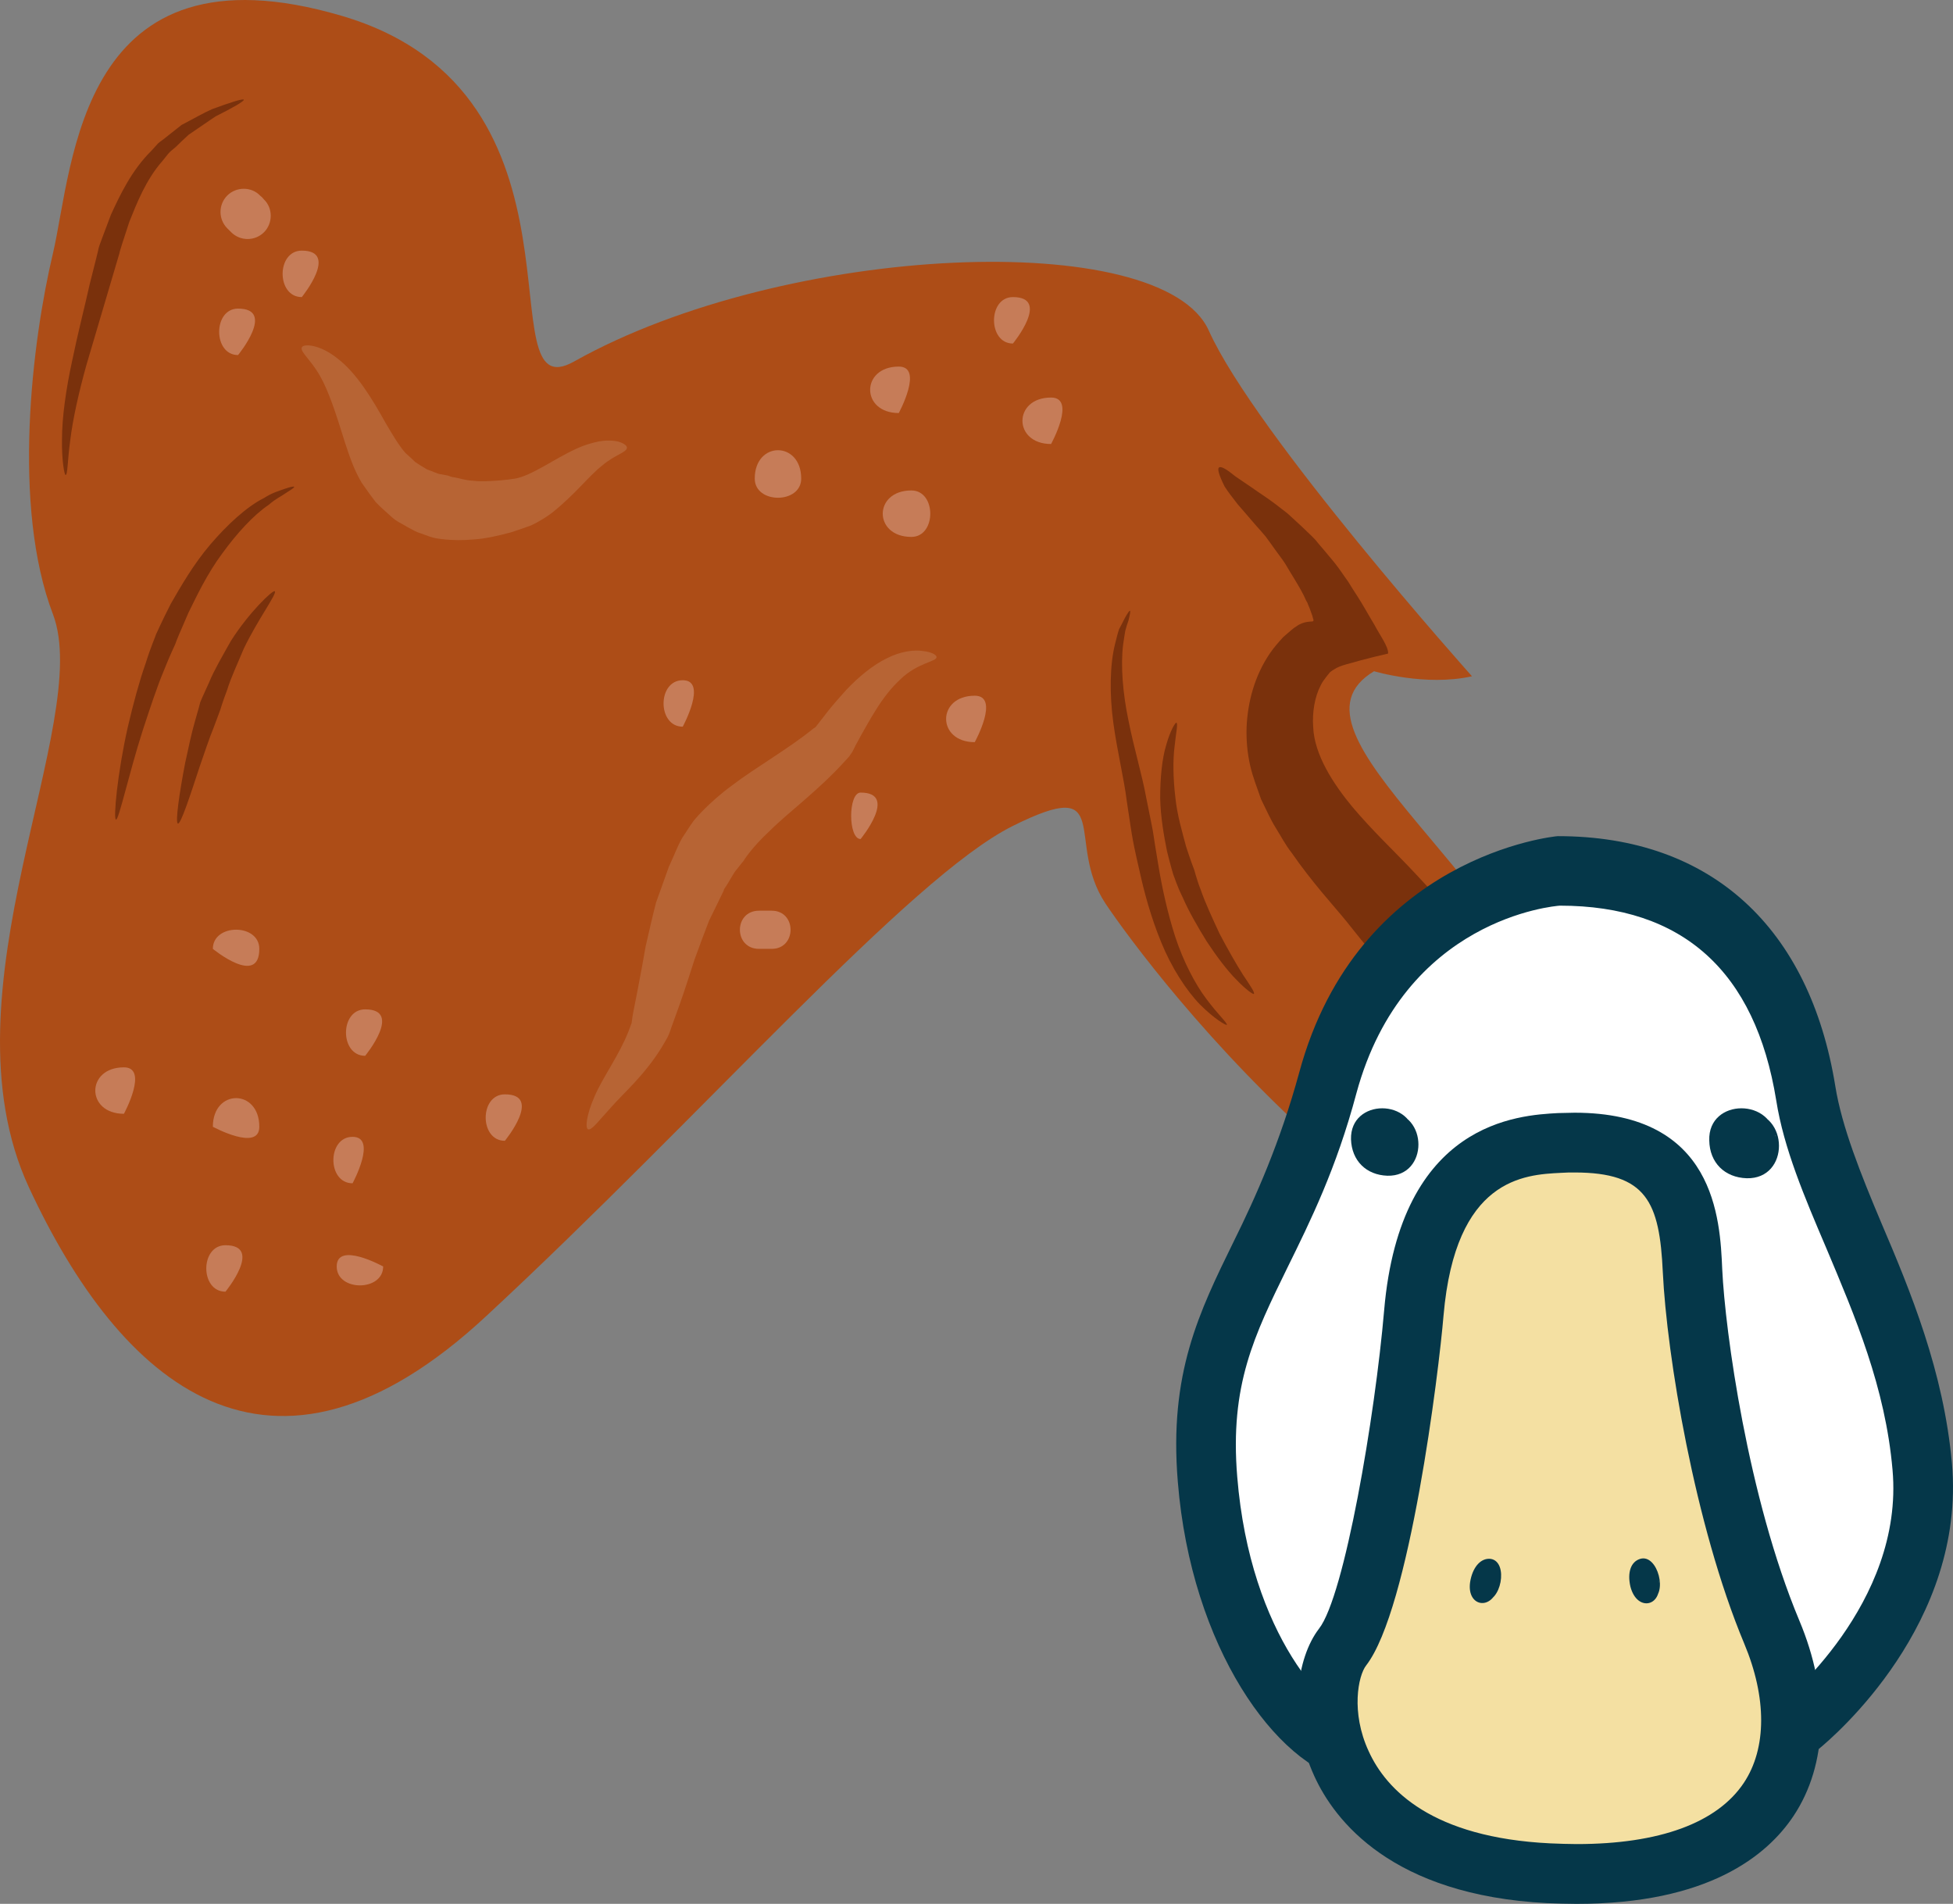
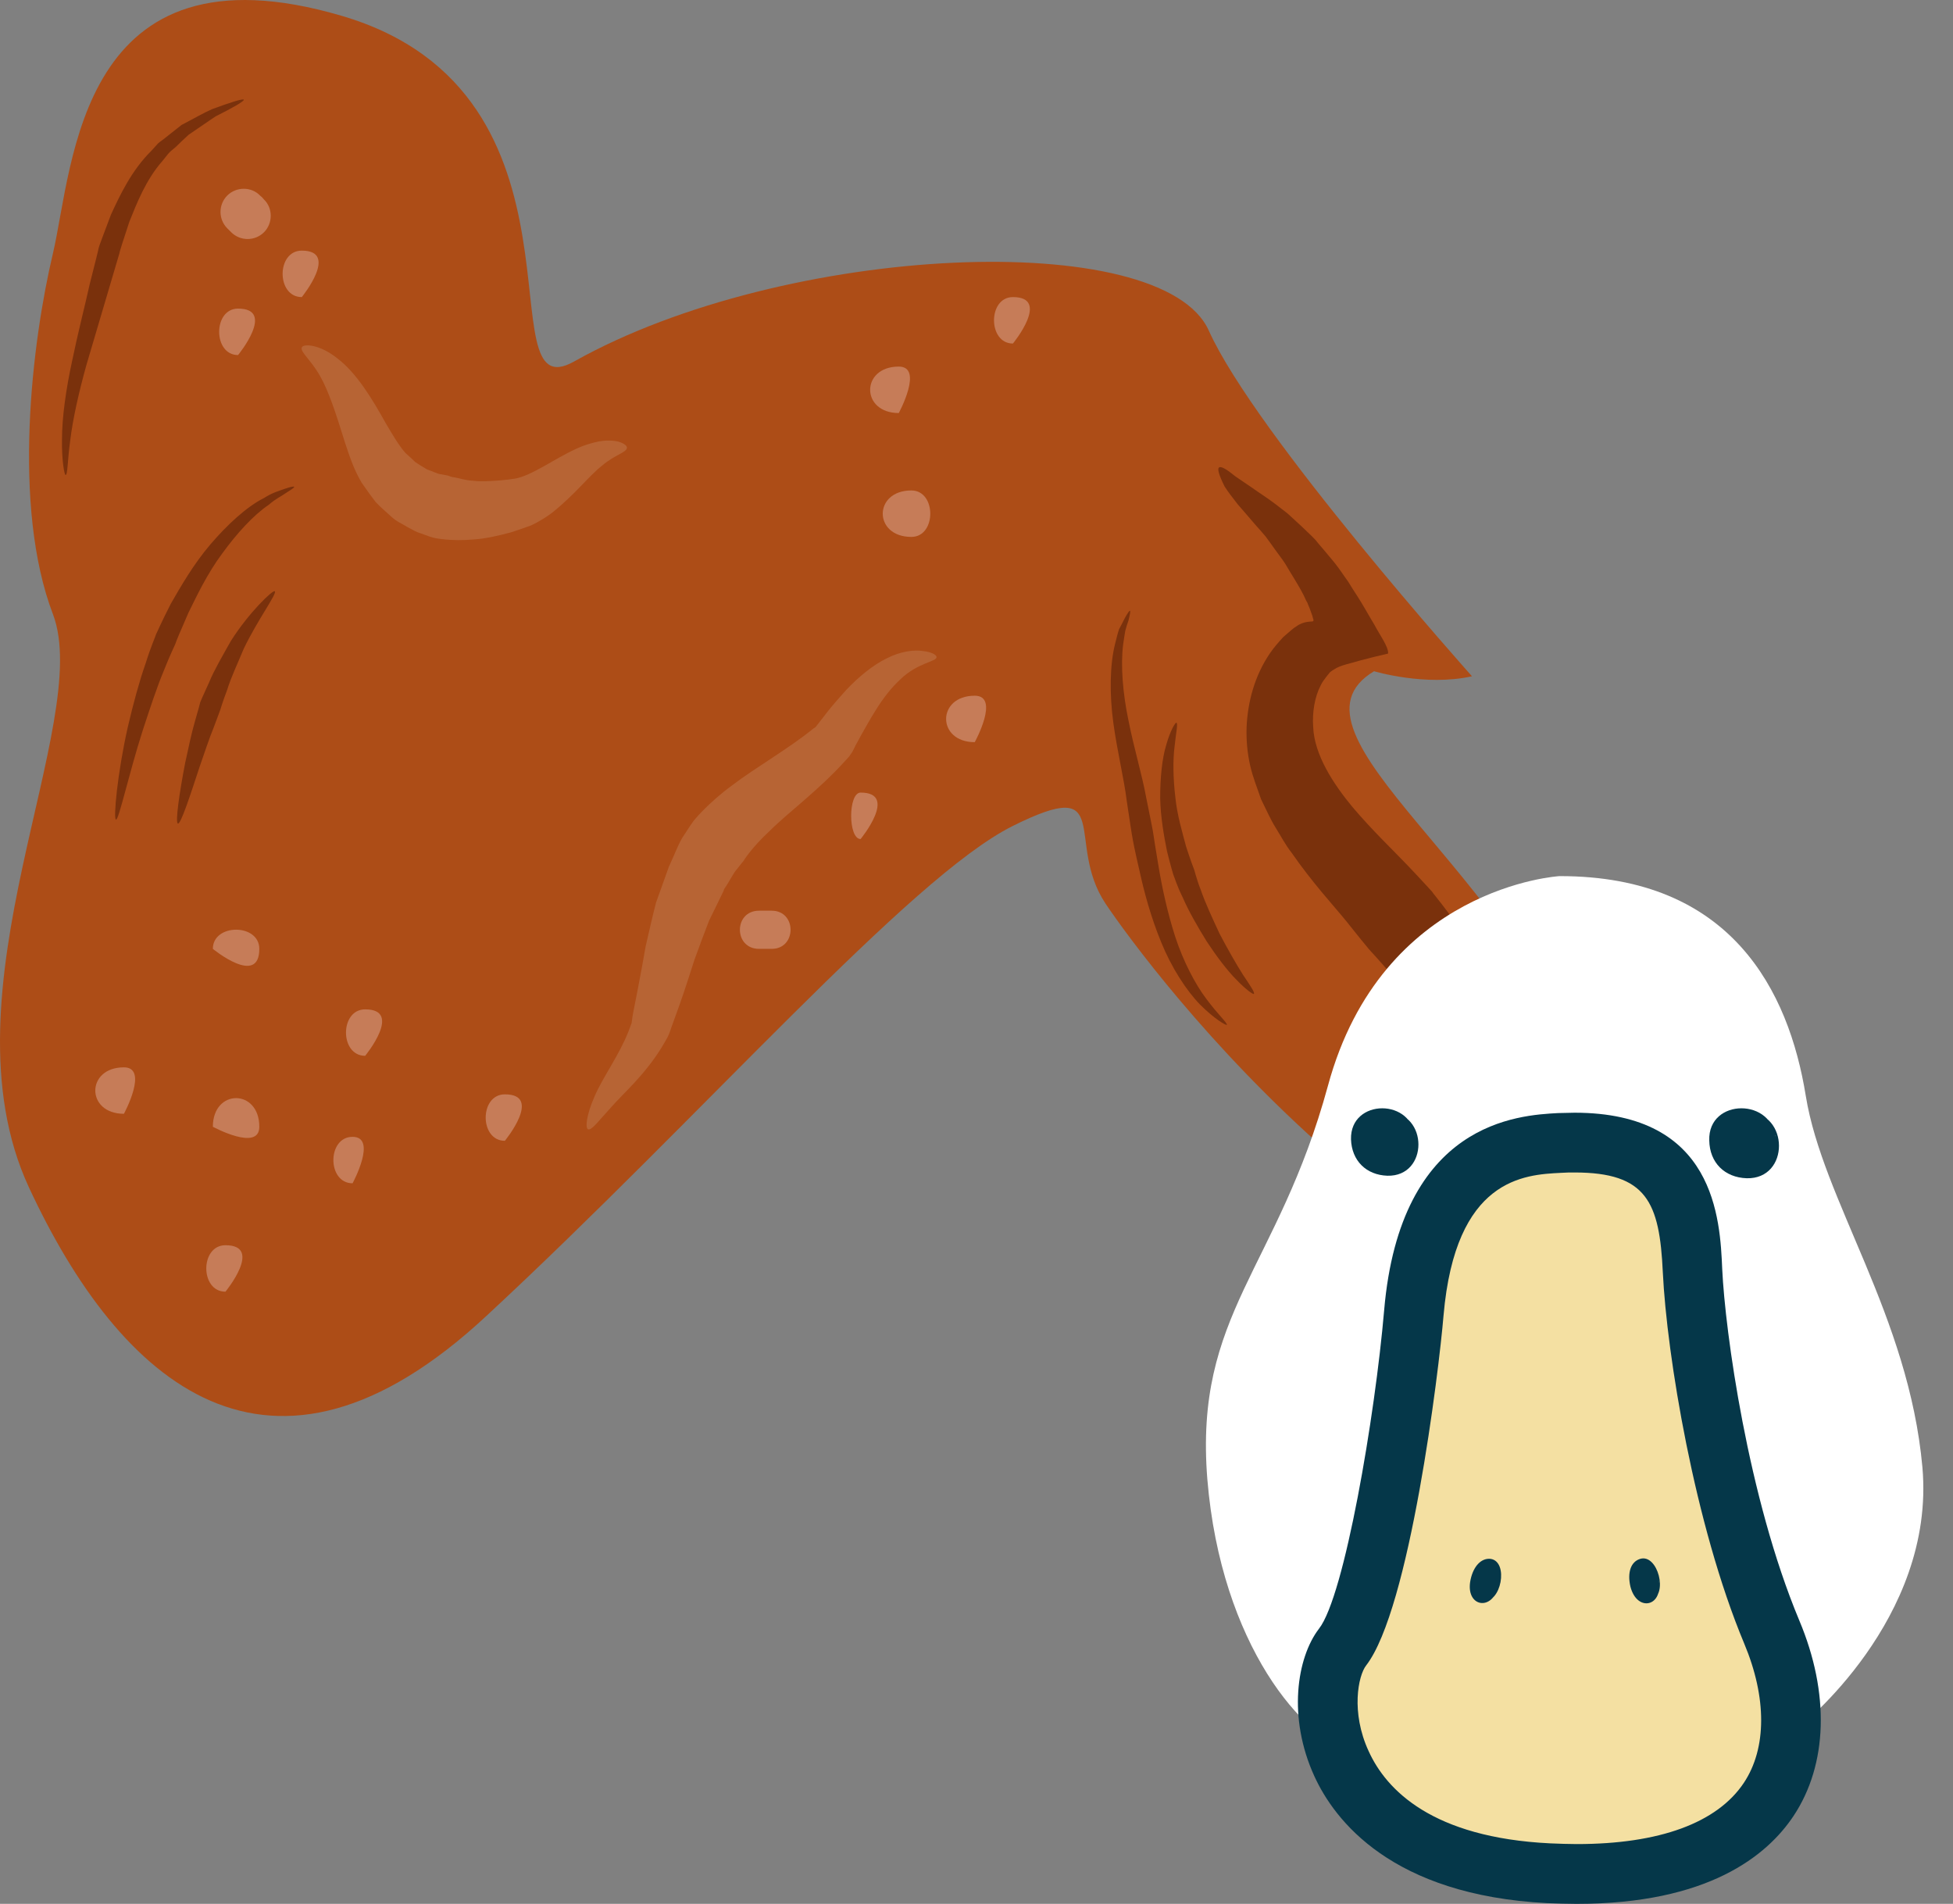
<svg xmlns="http://www.w3.org/2000/svg" id="svg92" viewBox="0 0 5424.079 5286.999" style="clip-rule:evenodd;fill-rule:evenodd;image-rendering:optimizeQuality;shape-rendering:geometricPrecision;text-rendering:geometricPrecision" version="1.1" height="52.87mm" width="54.241mm" xml:space="preserve">
  <rect x="0" y="0" width="5424.079" height="5286.999" fill="#808080" stroke="none" />
  <defs id="defs4">
    <style id="style2" type="text/css">
   
    .fil5 {fill:#053749;fill-rule:nonzero}
    .fil1 {fill:#7A310C;fill-rule:nonzero}
    .fil0 {fill:#AD4D17;fill-rule:nonzero}
    .fil3 {fill:#B76434;fill-rule:nonzero}
    .fil2 {fill:#C67C58;fill-rule:nonzero}
    .fil6 {fill:#F4E0A2;fill-rule:nonzero}
    .fil4 {fill:white;fill-rule:nonzero}
   
  </style>
  </defs>
  <g transform="translate(-7863.832,-12016.001)" id="Vrstva_x0020_1">
    <g id="_373299536">
      <path style="fill:#ad4d17;fill-rule:nonzero" id="path7" d="m 9458,13020 c -252,142 86,-745 -645,-960 -731,-215 -745,415 -802,659 -58,244 -115,702 0,1003 114,301 -319,1047 -67,1591 253,545 669,917 1270,358 602,-558 1176,-1218 1462,-1361 287,-143 144,43 258,215 115,172 914,1254 1903,1284 473,15 -427,-238 -584,-797 -158,-559 -860,-960 -573,-1132 0,0 143,43 272,14 0,0 -602,-673 -731,-960 -129,-287 -1175,-244 -1763,86 z" class="fil0" />
      <path style="fill:#7a310c;fill-rule:nonzero" id="path9" d="m 12636,15668 c 1,7 -23,20 -67,16 -45,-3 -105,-24 -166,-61 -63,-36 -128,-88 -194,-141 l -25,-20 -27,-23 c -19,-16 -37,-33 -53,-53 l -26,-28 -22,-31 c -16,-21 -29,-43 -42,-65 -51,-89 -79,-182 -111,-256 -18,-35 -31,-70 -49,-101 -19,-31 -37,-60 -53,-88 -73,-103 -138,-166 -140,-171 -2,-2 -24,-29 -59,-73 -35,-43 -92,-104 -151,-189 -16,-20 -29,-45 -44,-69 -15,-24 -27,-52 -41,-80 -10,-30 -22,-58 -30,-93 -8,-35 -11,-70 -10,-106 3,-70 22,-143 65,-206 11,-16 24,-31 37,-45 l 22,-19 c 4,-3 8,-7 12,-9 4,-3 9,-6 9,-6 11,-6 20,-8 33,-9 14,1 5,-9 5,-15 -3,-7 -5,-15 -8,-22 l -5,-12 c 0,-2 -3,-6 -5,-10 l -6,-13 c -8,-16 -17,-31 -26,-46 -9,-15 -18,-29 -26,-43 -9,-14 -19,-26 -28,-39 -9,-13 -18,-25 -26,-36 -10,-12 -19,-22 -28,-32 -19,-22 -35,-41 -50,-58 -15,-19 -27,-35 -36,-49 -16,-32 -21,-50 -15,-53 6,-4 23,7 45,25 13,9 29,20 47,32 18,13 39,26 63,44 11,9 24,18 36,28 12,11 24,22 37,34 12,12 26,24 39,38 11,14 24,28 36,43 13,15 25,30 36,46 l 9,13 c 3,4 5,7 10,14 8,13 16,26 24,38 17,26 32,54 49,82 14,27 40,62 38,80 -22,5 -51,12 -77,19 -25,8 -56,13 -73,25 -7,4 -7,5 -9,6 -2,1 -3,3 -5,5 l -8,10 c -5,7 -11,14 -15,23 -17,32 -24,76 -21,116 3,77 56,158 109,222 55,65 112,119 153,162 41,43 65,70 68,73 2,5 70,81 146,212 17,34 35,71 54,109 17,40 31,84 47,128 27,86 44,173 76,247 8,18 16,37 26,53 l 14,27 17,24 c 10,17 23,32 36,46 l 19,23 23,24 c 58,63 110,120 158,163 48,44 91,74 124,90 32,16 54,21 55,30 z" class="fil1" />
      <path style="fill:#c67c58;fill-rule:nonzero" id="path11" d="m 8597,12570 c -3,-4 -7,-8 -11,-11 -24,-25 -66,-25 -91,0 -25,25 -25,66 0,91 4,4 7,7 11,11 25,25 66,25 91,0 25,-25 25,-67 0,-91 z" class="fil2" />
      <path style="fill:#c67c58;fill-rule:nonzero" id="path13" d="m 8702,12841 c 0,0 105,-129 0,-129 -71,0 -71,129 0,129 0,0 -71,0 0,0 z" class="fil2" />
      <path style="fill:#c67c58;fill-rule:nonzero" id="path15" d="m 8525,13002 c 0,0 106,-129 0,-129 -70,0 -70,129 0,129 0,0 -70,0 0,0 z" class="fil2" />
      <path style="fill:#c67c58;fill-rule:nonzero" id="path17" d="m 8455,15145 c 0,0 0,-106 0,0 0,0 129,70 129,0 0,-106 -129,-106 -129,0 0,0 0,-106 0,0 z" class="fil2" />
      <path style="fill:#c67c58;fill-rule:nonzero" id="path19" d="m 8843,15302 c 0,0 70,-129 0,-129 -71,0 -71,129 0,129 0,0 -71,0 0,0 z" class="fil2" />
      <path style="fill:#c67c58;fill-rule:nonzero" id="path21" d="m 8878,14948 c 0,0 106,-129 0,-129 -71,0 -71,129 0,129 0,0 -71,0 0,0 z" class="fil2" />
      <path style="fill:#c67c58;fill-rule:nonzero" id="path23" d="m 9266,15184 c 0,0 106,-129 0,-129 -71,0 -71,129 0,129 0,0 -71,0 0,0 z" class="fil2" />
-       <path style="fill:#c67c58;fill-rule:nonzero" id="path25" d="m 8928,15533 c 0,0 0,70 0,0 0,0 -129,-71 -129,0 0,70 129,70 129,0 0,0 0,70 0,0 z" class="fil2" />
      <path style="fill:#c67c58;fill-rule:nonzero" id="path27" d="m 8490,15603 c 0,0 106,-129 0,-129 -71,0 -71,129 0,129 0,0 -71,0 0,0 z" class="fil2" />
      <path style="fill:#c67c58;fill-rule:nonzero" id="path29" d="m 8455,14651 c 0,0 0,-71 0,0 0,0 129,106 129,0 0,0 0,35 0,0 0,-71 -129,-71 -129,0 0,0 0,-71 0,0 z" class="fil2" />
      <path style="fill:#c67c58;fill-rule:nonzero" id="path31" d="m 8208,15109 c 0,0 70,-129 0,-129 -106,0 -106,129 0,129 0,0 -106,0 0,0 z" class="fil2" />
-       <path style="fill:#c67c58;fill-rule:nonzero" id="path33" d="m 9760,14034 c 0,0 70,-129 0,-129 -71,0 -71,129 0,129 0,0 -71,0 0,0 z" class="fil2" />
-       <path style="fill:#c67c58;fill-rule:nonzero" id="path35" d="m 10089,13345 c 0,0 0,71 0,0 0,0 -129,-105 -129,0 0,71 129,71 129,0 0,-105 -129,-105 -129,0 0,71 129,71 129,0 0,0 0,71 0,0 z" class="fil2" />
      <path style="fill:#c67c58;fill-rule:nonzero" id="path37" d="m 10395,13507 c 0,0 -106,0 0,0 0,0 70,-129 0,-129 -106,0 -106,129 0,129 70,0 70,-129 0,-129 -106,0 -106,129 0,129 0,0 -106,0 0,0 z" class="fil2" />
      <path style="fill:#c67c58;fill-rule:nonzero" id="path39" d="m 10360,13163 c 0,0 -106,0 0,0 0,0 70,-129 0,-129 -106,0 -106,129 0,129 0,0 -106,0 0,0 z" class="fil2" />
      <path style="fill:#c67c58;fill-rule:nonzero" id="path41" d="m 10677,12970 c 0,0 106,-129 0,-129 -70,0 -70,129 0,129 0,0 -70,0 0,0 z" class="fil2" />
-       <path style="fill:#c67c58;fill-rule:nonzero" id="path43" d="m 10783,13249 c 0,0 71,-129 0,-129 -106,0 -106,129 0,129 0,0 -106,0 0,0 z" class="fil2" />
      <path style="fill:#c67c58;fill-rule:nonzero" id="path45" d="m 10571,14077 c 0,0 71,-129 0,-129 -106,0 -106,129 0,129 0,0 -106,0 0,0 z" class="fil2" />
      <path style="fill:#c67c58;fill-rule:nonzero" id="path47" d="m 10254,14346 c 0,0 106,-129 0,-129 -35,0 -35,129 0,129 0,0 -35,0 0,0 z" class="fil2" />
      <path style="fill:#c67c58;fill-rule:nonzero" id="path49" d="m 10007,14545 h -35 c -71,0 -71,106 0,106 h 35 c 70,0 70,-106 0,-106 0,0 70,0 0,0 z" class="fil2" />
      <path style="fill:#b76434;fill-rule:nonzero" id="path51" d="m 10465,13841 c -1,13 -52,15 -100,61 -25,23 -49,53 -72,91 -12,19 -23,39 -35,60 -6,11 -12,22 -18,33 l -9,18 -9,13 -10,11 c -76,84 -159,144 -209,194 -52,48 -74,84 -75,86 -1,1 -7,8 -17,21 -11,12 -20,33 -36,56 l -2,6 c -12,24 -25,52 -40,82 -13,33 -26,69 -40,107 -13,39 -25,79 -40,121 -7,20 -15,41 -22,61 -4,10 -6,20 -13,34 -6,11 -12,21 -18,31 -49,78 -105,125 -139,164 -35,38 -54,65 -64,61 -8,-3 -5,-39 18,-91 22,-52 68,-114 94,-180 3,-8 6,-16 9,-24 1,-5 2,-17 4,-27 4,-20 8,-40 12,-61 8,-42 16,-84 23,-125 10,-43 19,-84 29,-122 14,-39 27,-75 38,-106 -1,3 -2,5 -2,6 17,-37 29,-70 43,-89 13,-20 21,-32 22,-33 1,-3 43,-54 110,-103 67,-51 156,-101 226,-158 3,-2 5,-3 6,-4 l 11,-14 24,-31 c 16,-20 33,-39 50,-58 35,-37 74,-69 113,-88 39,-20 77,-24 101,-20 25,3 37,11 37,17 z" class="fil3" />
-       <path style="fill:#b76434;fill-rule:nonzero" id="path53" d="m 9605,13260 c -2,13 -34,19 -69,49 -36,28 -75,80 -139,131 -16,12 -35,24 -58,35 -19,7 -37,13 -55,19 -37,10 -72,18 -104,20 -64,6 -111,-4 -113,-5 -1,0 -14,-4 -35,-12 -11,-3 -23,-10 -36,-17 -14,-9 -30,-15 -44,-28 -14,-13 -30,-26 -45,-42 -13,-17 -26,-35 -39,-54 -23,-39 -35,-78 -47,-114 -23,-74 -44,-140 -69,-183 -25,-44 -55,-66 -50,-78 3,-11 50,-10 101,32 52,40 96,113 132,178 19,32 37,63 55,83 10,9 19,17 27,25 9,6 18,12 27,17 8,6 18,7 25,11 7,2 13,6 20,6 12,2 19,4 20,4 1,0 7,4 19,5 12,2 28,8 50,9 21,3 47,1 75,-1 14,-1 28,-3 42,-5 10,-2 23,-6 36,-12 54,-24 117,-71 175,-86 29,-9 56,-9 74,-5 17,5 26,12 25,18 z" class="fil3" />
+       <path style="fill:#b76434;fill-rule:nonzero" id="path53" d="m 9605,13260 c -2,13 -34,19 -69,49 -36,28 -75,80 -139,131 -16,12 -35,24 -58,35 -19,7 -37,13 -55,19 -37,10 -72,18 -104,20 -64,6 -111,-4 -113,-5 -1,0 -14,-4 -35,-12 -11,-3 -23,-10 -36,-17 -14,-9 -30,-15 -44,-28 -14,-13 -30,-26 -45,-42 -13,-17 -26,-35 -39,-54 -23,-39 -35,-78 -47,-114 -23,-74 -44,-140 -69,-183 -25,-44 -55,-66 -50,-78 3,-11 50,-10 101,32 52,40 96,113 132,178 19,32 37,63 55,83 10,9 19,17 27,25 9,6 18,12 27,17 8,6 18,7 25,11 7,2 13,6 20,6 12,2 19,4 20,4 1,0 7,4 19,5 12,2 28,8 50,9 21,3 47,1 75,-1 14,-1 28,-3 42,-5 10,-2 23,-6 36,-12 54,-24 117,-71 175,-86 29,-9 56,-9 74,-5 17,5 26,12 25,18 " class="fil3" />
      <path style="fill:#7a310c;fill-rule:nonzero" id="path55" d="m 8186,14292 c -8,-1 4,-130 33,-258 15,-64 32,-127 49,-175 15,-48 29,-79 29,-81 1,-2 16,-36 41,-85 27,-47 63,-110 110,-165 47,-55 101,-105 149,-129 23,-15 45,-21 59,-26 15,-5 24,-7 25,-5 0,2 -7,7 -20,15 -12,9 -32,18 -51,35 -43,29 -89,80 -129,135 -41,55 -71,118 -94,165 -21,48 -35,81 -35,83 0,2 -15,31 -33,77 -19,45 -39,106 -59,167 -39,122 -66,248 -74,247 z" class="fil1" />
      <path style="fill:#7a310c;fill-rule:nonzero" id="path57" d="m 8358,14303 c -8,-2 4,-85 20,-168 9,-42 18,-84 27,-115 9,-31 15,-53 15,-54 0,-1 10,-23 25,-56 13,-32 37,-73 60,-114 50,-79 117,-143 122,-138 7,6 -47,78 -86,159 -17,41 -36,81 -46,114 -12,32 -19,54 -19,55 0,1 -8,21 -19,51 -12,29 -25,69 -39,109 -26,79 -52,159 -60,157 z" class="fil1" />
      <path style="fill:#7a310c;fill-rule:nonzero" id="path59" d="m 8541,12293 c 1,4 -30,22 -78,46 -23,15 -48,33 -75,51 -12,11 -25,23 -37,35 -7,6 -14,11 -20,18 l -16,20 c -46,52 -72,119 -92,169 -17,51 -28,86 -28,89 -1,4 -46,156 -91,308 -21,75 -38,151 -45,209 -8,58 -7,97 -13,97 -3,1 -11,-39 -10,-99 0,-60 11,-139 28,-217 16,-78 36,-155 49,-214 15,-59 25,-99 25,-101 0,-2 14,-39 34,-92 24,-52 57,-123 112,-177 l 19,-21 c 7,-6 15,-11 22,-17 15,-12 29,-23 43,-34 31,-16 60,-33 85,-44 52,-19 86,-30 88,-26 z" class="fil1" />
      <path style="fill:#7a310c;fill-rule:nonzero" id="path61" d="m 11271,14862 c -2,2 -34,-16 -74,-56 -39,-40 -80,-104 -108,-173 -29,-70 -48,-142 -60,-197 -13,-55 -20,-92 -20,-94 -1,-3 -7,-43 -16,-103 -7,-58 -26,-135 -37,-215 -11,-80 -10,-162 5,-221 4,-15 7,-29 11,-40 6,-11 11,-21 15,-29 8,-15 14,-23 15,-22 2,1 0,11 -4,27 -3,8 -6,18 -9,29 -2,11 -4,25 -6,39 -7,57 -1,134 15,210 15,76 38,152 49,213 12,59 20,99 20,102 0,2 6,39 15,93 9,54 24,125 46,193 22,67 55,131 87,173 32,43 59,67 56,71 z" class="fil1" />
      <path style="fill:#7a310c;fill-rule:nonzero" id="path63" d="m 11346,14776 c -2,2 -22,-12 -48,-39 -26,-26 -56,-66 -83,-107 -26,-42 -51,-86 -66,-121 -17,-34 -24,-59 -25,-60 -1,-1 -9,-29 -19,-69 -8,-40 -18,-94 -19,-148 0,-55 5,-109 17,-148 11,-39 25,-62 28,-61 5,2 -1,27 -5,66 -5,38 -4,89 2,140 5,51 20,100 30,138 12,37 21,61 22,63 1,1 6,25 19,58 12,35 32,78 52,121 22,42 46,84 65,114 20,30 34,50 30,53 z" class="fil1" />
    </g>
    <g id="_373297424">
      <path style="fill:#ffffff;fill-rule:nonzero" id="path66" d="m 12195,14449 c 0,0 -493,28 -643,582 -139,510 -372,633 -335,1093 38,460 269,727 407,756 0,0 992,176 1236,-67 0,0 380,-299 343,-722 -38,-422 -277,-741 -324,-1032 -47,-291 -207,-611 -684,-610 z" class="fil4" />
-       <path style="fill:#053749;fill-rule:nonzero" id="path68" d="m 12196,14531 c -14,1 -433,35 -565,521 -56,210 -128,355 -191,483 -93,190 -161,327 -140,582 36,443 255,664 341,681 1,1 342,61 665,61 340,0 456,-66 495,-105 l 8,-6 c 3,-3 344,-278 311,-650 -20,-230 -104,-426 -184,-616 -61,-143 -118,-277 -139,-410 -58,-359 -260,-541 -601,-541 z m 110,2493 v 0 c -338,0 -682,-60 -696,-63 -201,-41 -438,-370 -475,-830 -25,-301 59,-471 156,-669 60,-121 128,-273 181,-467 163,-604 713,-657 718,-657 h 1 c 427,0 699,256 770,694 18,113 71,245 127,378 82,192 174,414 197,670 39,444 -326,757 -370,793 -104,101 -303,151 -609,151 z" class="fil5" />
      <path style="fill:#f4e0a2;fill-rule:nonzero" id="path70" d="m 12195,15190 c -130,7 -368,40 -405,472 -20,241 -103,808 -197,928 -94,121 -75,596 572,628 648,32 761,-334 620,-670 -141,-336 -211,-802 -220,-1003 -10,-201 -51,-372 -370,-355 z" class="fil6" />
      <path style="fill:#053749;fill-rule:nonzero" id="path72" d="m 12237,15272 c -12,0 -25,0 -38,1 -102,5 -293,15 -326,396 -13,156 -94,816 -215,972 -22,28 -43,130 7,238 49,108 177,240 504,256 26,1 50,2 74,2 v 0 c 230,0 390,-59 464,-170 64,-96 64,-237 1,-387 -138,-330 -215,-802 -226,-1031 -9,-195 -45,-277 -245,-277 z m 6,2031 v 0 c -26,0 -54,-1 -82,-2 -432,-22 -591,-230 -647,-353 -74,-162 -49,-328 13,-409 71,-90 156,-592 181,-884 45,-525 374,-542 483,-548 16,0 31,-1 46,-1 390,0 404,294 410,435 8,171 71,633 214,975 85,202 79,400 -16,543 -74,111 -238,244 -602,244 z" class="fil5" />
      <path style="fill:#ffffff;fill-rule:nonzero" id="path74" d="m 11717,15192 c -12,0 -12,0 -12,-12 z" class="fil4" />
      <path style="fill:#053749;fill-rule:nonzero" id="path76" d="m 11717,15103 c 5,0 9,1 13,1 21,21 42,42 63,63 0,4 1,8 1,13 -3,-115 -181,-115 -178,0 2,59 42,99 101,101 115,3 115,-175 0,-178 z" class="fil5" />
      <path style="fill:#ffffff;fill-rule:nonzero" id="path78" d="m 12715,15195 c -12,0 -12,0 -12,-12 z" class="fil4" />
      <path style="fill:#053749;fill-rule:nonzero" id="path80" d="m 12715,15103 c 5,1 10,1 14,2 22,21 43,43 65,64 0,5 1,10 1,14 -3,-119 -188,-119 -184,0 1,62 43,103 104,105 120,3 119,-182 0,-185 z" class="fil5" />
      <path style="fill:#ffffff;fill-rule:nonzero" id="path82" d="m 12431,16411 c -2,-7 -2,-7 3,-9 z" class="fil4" />
      <path style="fill:#053749;fill-rule:nonzero" id="path84" d="m 12469,16401 c 1,3 1,6 2,9 -6,16 -11,32 -17,47 -1,1 -3,2 -5,3 49,-15 19,-130 -30,-115 -26,8 -36,38 -27,77 19,74 95,54 77,-21 z" class="fil5" />
      <path style="fill:#ffffff;fill-rule:nonzero" id="path86" d="m 11987,16411 c 1,-8 1,-8 6,-7 z" class="fil4" />
      <path style="fill:#053749;fill-rule:nonzero" id="path88" d="m 12026,16418 c -1,3 -2,6 -3,8 -11,12 -23,24 -35,36 -2,0 -4,0 -6,0 51,8 73,-109 22,-117 -26,-3 -48,20 -56,58 -16,76 62,90 78,15 z" class="fil5" />
    </g>
  </g>
</svg>